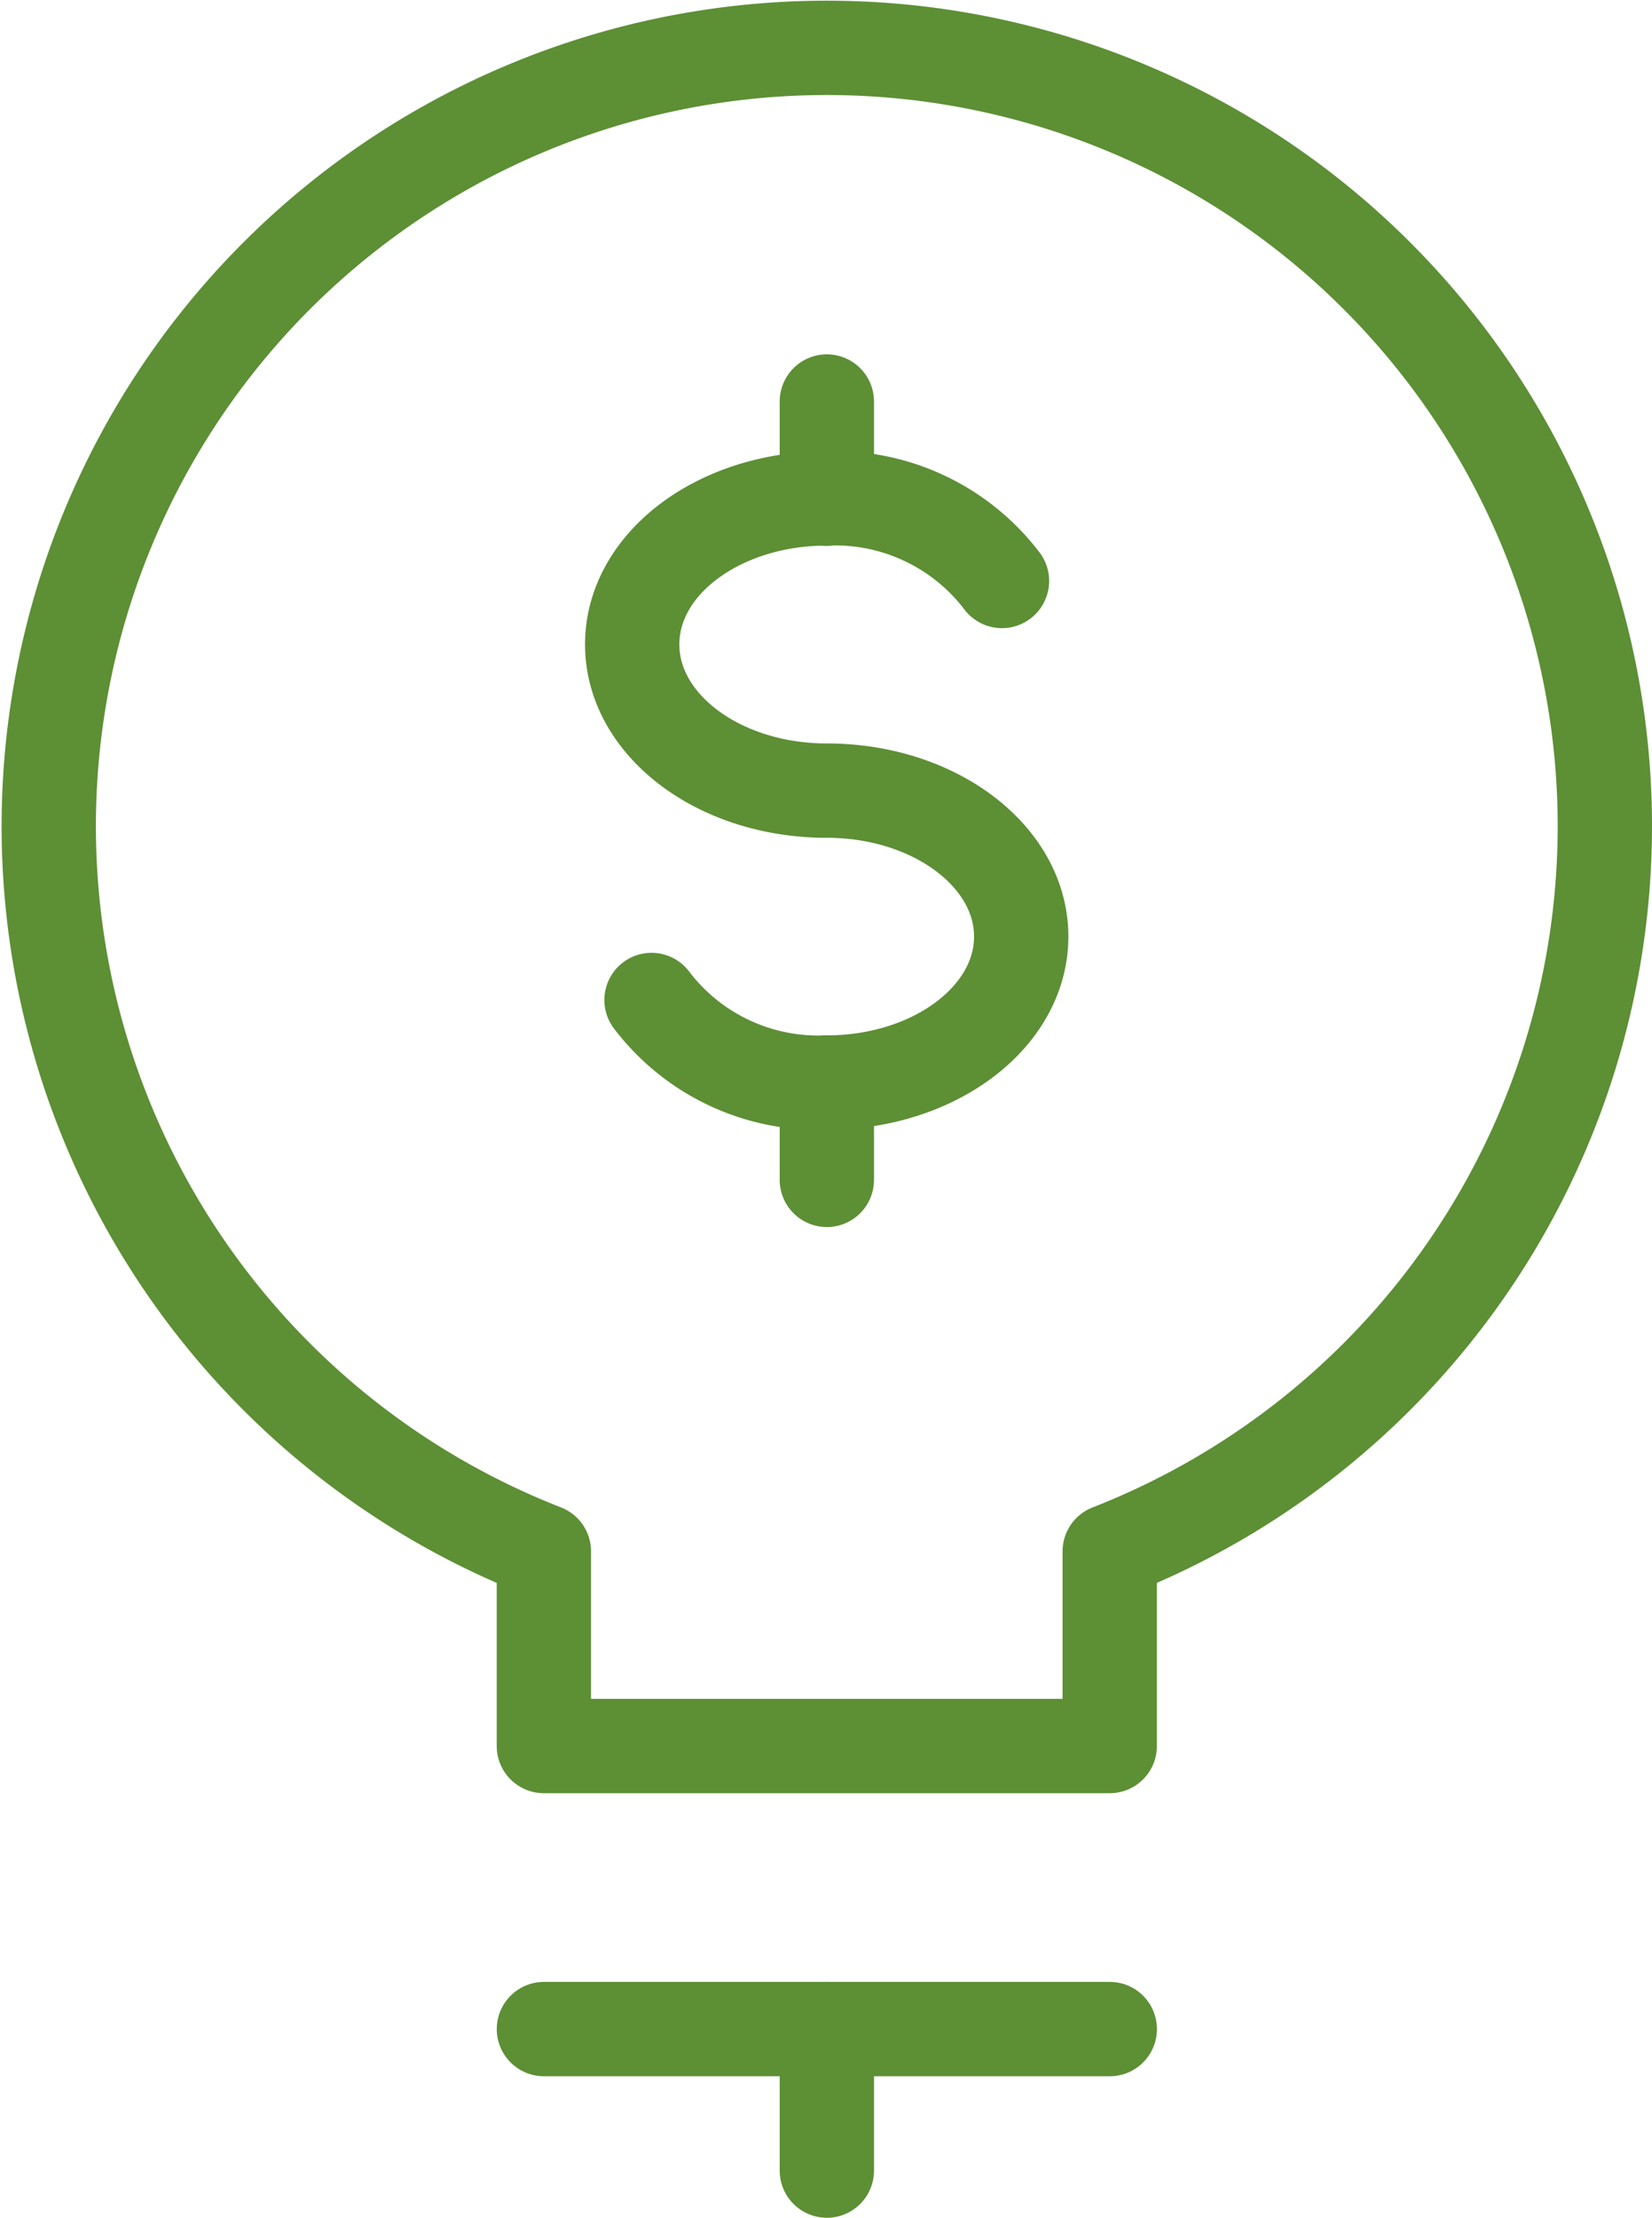
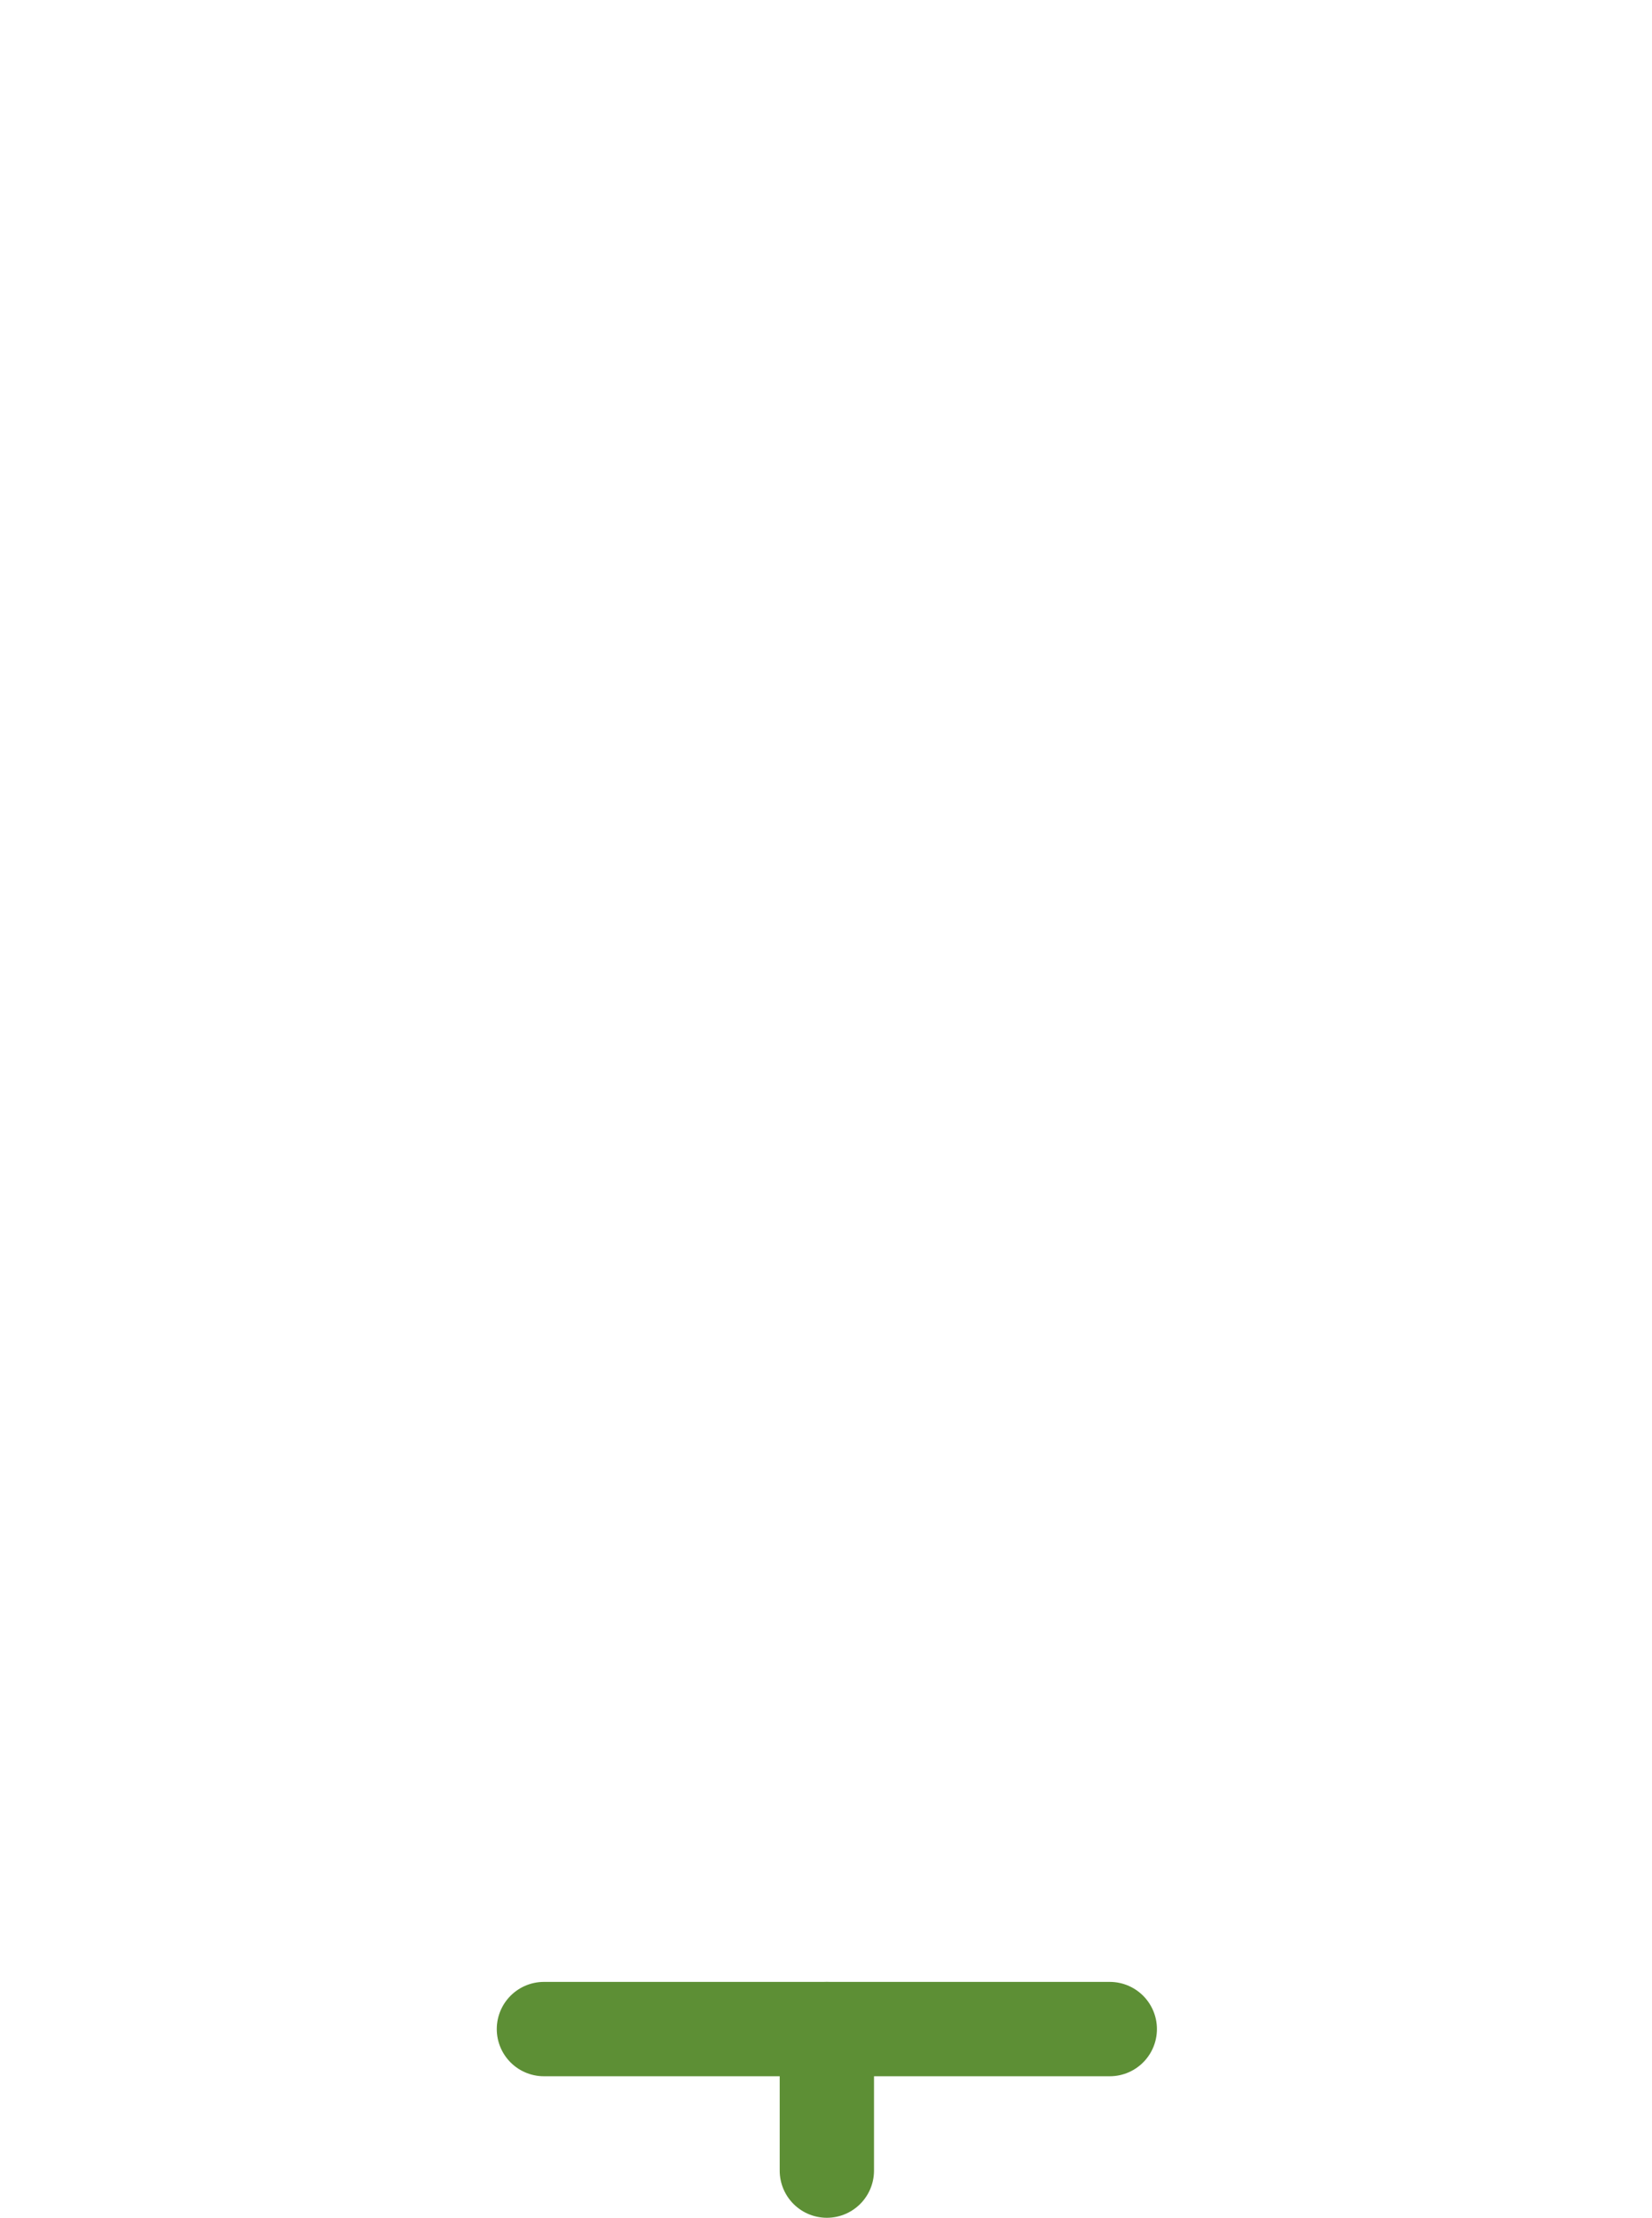
<svg xmlns="http://www.w3.org/2000/svg" width="35.034" height="47.012" viewBox="0 0 35.034 47.012">
  <g id="Business-Products_Business_cash-bulb" data-name="Business-Products / Business / cash-bulb" transform="translate(-302.717 -109.238)">
    <g id="Group_3" data-name="Group 3" transform="translate(303.746 110.249)">
      <g id="cash-bulb">
        <path id="Shape_10" data-name="Shape 10" d="M309,131.248h12" transform="translate(-298.494 -89.248)" fill="none" stroke="#5d8f35" stroke-linecap="round" stroke-linejoin="round" stroke-width="2" />
        <path id="Shape_11" data-name="Shape 11" d="M312,131.248v3" transform="translate(-295.494 -89.248)" fill="none" stroke="#5d8f35" stroke-linecap="round" stroke-linejoin="round" stroke-width="2" />
-         <path id="Shape_12" data-name="Shape 12" d="M336.751,126.748a16.5,16.5,0,1,0-22.5,15.375v4.126h12v-4.126A16.507,16.507,0,0,0,336.751,126.748Z" transform="translate(-303.746 -110.249)" fill="none" stroke="#5d8f35" stroke-linecap="round" stroke-linejoin="round" stroke-width="2" />
-         <path id="Shape_13" data-name="Shape 13" d="M310.345,125.658a4.442,4.442,0,0,0,3.716,1.75c2.278,0,4.124-1.386,4.124-3.094s-1.846-3.094-4.124-3.094-4.126-1.386-4.126-3.1,1.848-3.094,4.126-3.094a4.45,4.45,0,0,1,3.716,1.75" transform="translate(-297.557 -105.472)" fill="none" stroke="#5d8f35" stroke-linecap="round" stroke-linejoin="round" stroke-width="2" />
-         <path id="Shape_14" data-name="Shape 14" d="M312,121.217v2.062" transform="translate(-295.494 -99.28)" fill="none" stroke="#5d8f35" stroke-linecap="round" stroke-linejoin="round" stroke-width="2" />
-         <path id="Shape_15" data-name="Shape 15" d="M312,114v2.06" transform="translate(-295.494 -106.5)" fill="none" stroke="#5d8f35" stroke-linecap="round" stroke-linejoin="round" stroke-width="2" />
      </g>
    </g>
  </g>
</svg>